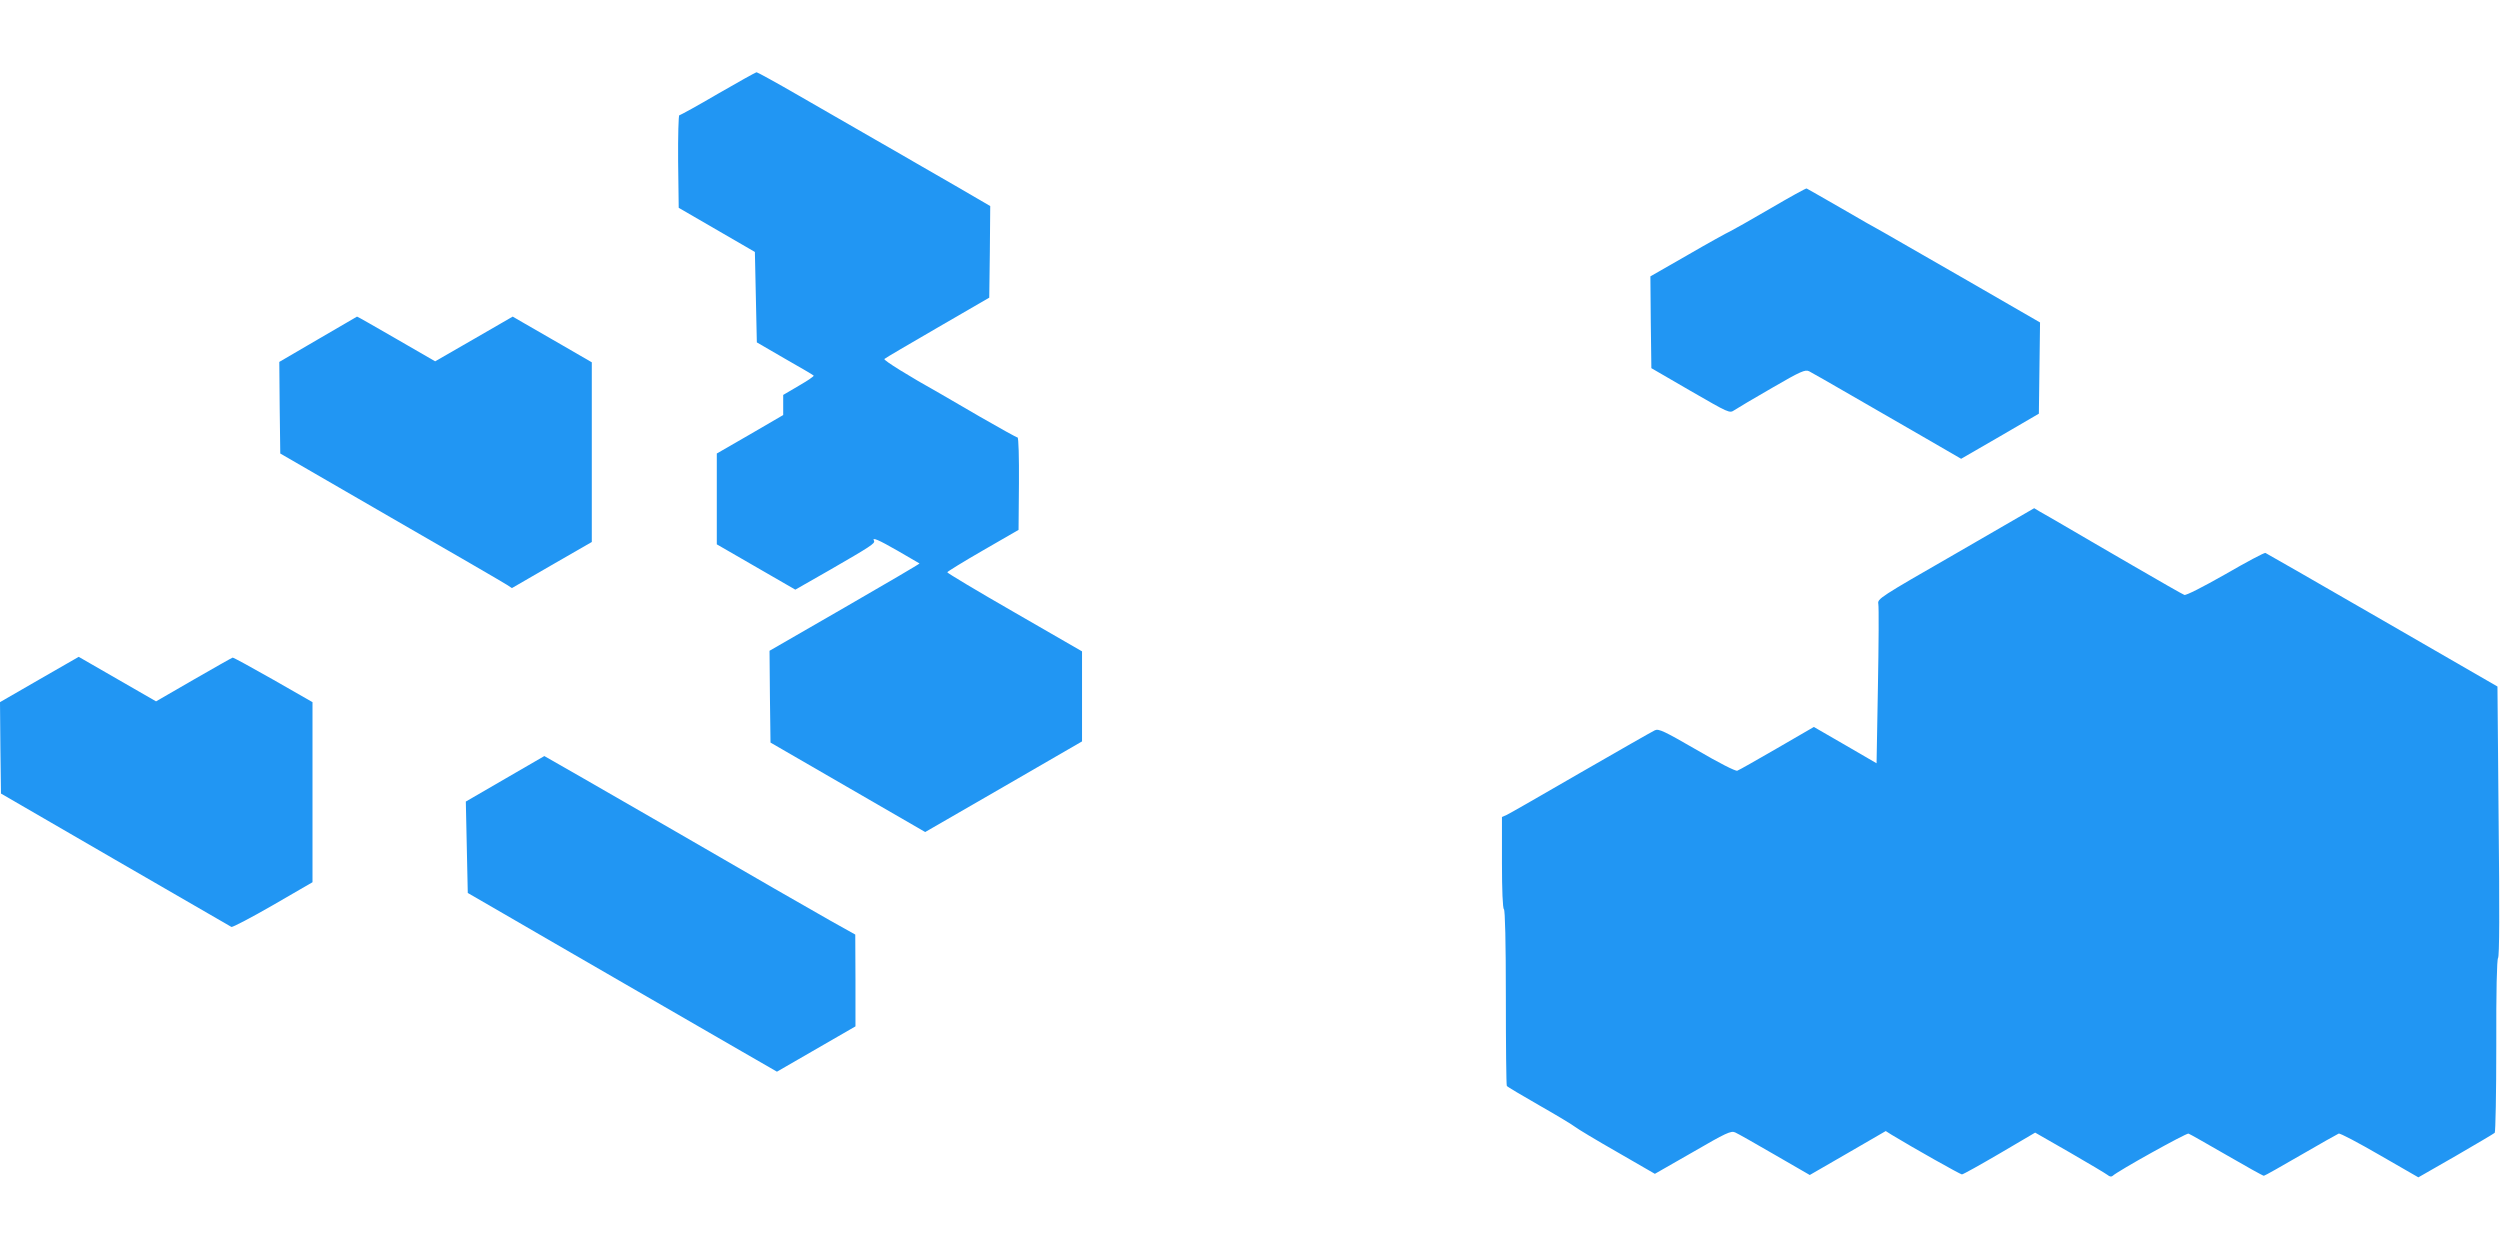
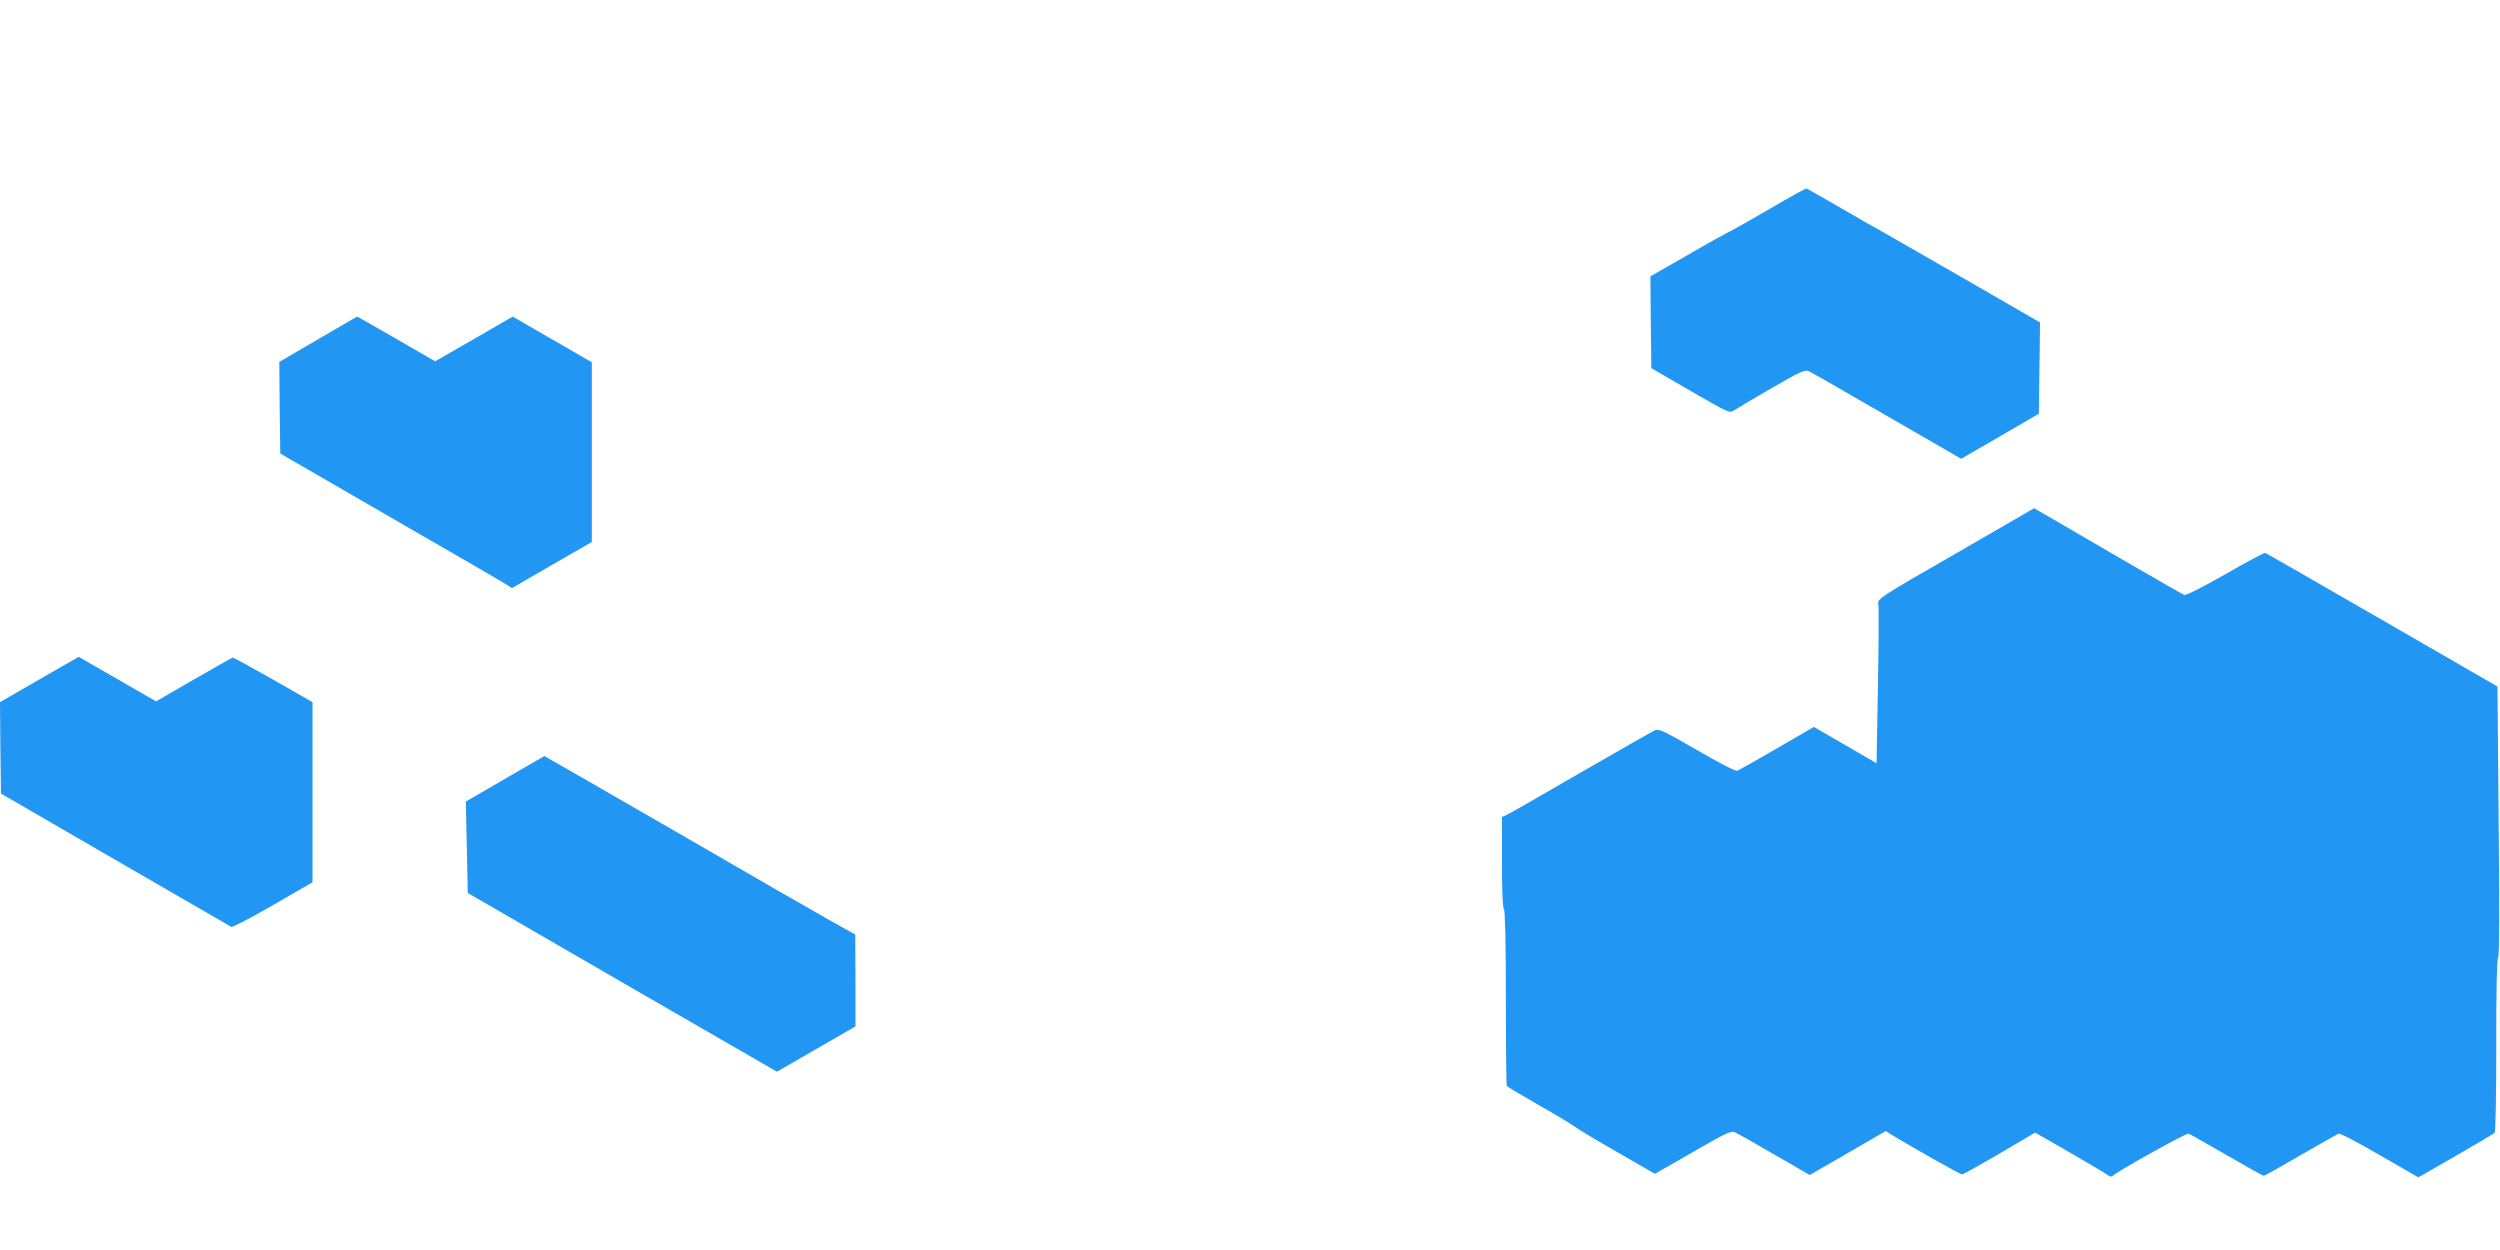
<svg xmlns="http://www.w3.org/2000/svg" version="1.0" width="1280pt" height="640pt" viewBox="0 0 1280 640" preserveAspectRatio="xMidYMid meet">
  <g transform="translate(0,640) scale(0.1,-0.1)" fill="#2196f3" stroke="none">
-     <path d="M3676 5920 c-104 -61 -193 -110 -198 -110 -4 0 -7 -106 -6 -237 l3 -237 195 -113 195 -113 5 -232 5 -231 143 -83 c79 -45 146 -84 148 -87 3 -3 -31 -26 -76 -52 l-80 -47 0 -52 0 -51 -170 -99 -170 -98 0 -232 0 -233 201 -116 201 -116 177 101 c206 119 233 136 226 149 -13 21 22 6 123 -52 59 -34 108 -63 110 -64 2 -1 -171 -103 -383 -225 l-385 -222 2 -235 3 -235 396 -229 396 -229 402 232 401 232 0 230 0 231 -345 199 c-190 109 -345 202 -345 206 0 3 82 54 183 112 l182 105 2 237 c1 132 -2 236 -7 236 -5 0 -91 48 -192 106 -101 59 -192 112 -203 118 -163 91 -293 172 -287 178 5 5 128 77 273 161 l264 153 3 235 2 234 -177 103 c-98 56 -189 109 -203 117 -14 8 -108 63 -210 121 -102 59 -278 160 -391 225 -114 66 -211 119 -215 119 -5 0 -94 -50 -198 -110z" />
    <path d="M9065 5333 c-99 -58 -192 -110 -206 -117 -14 -6 -112 -60 -217 -121 l-192 -110 2 -235 3 -235 200 -116 c198 -114 200 -116 225 -99 14 9 100 61 193 114 148 86 170 95 190 85 12 -6 110 -62 217 -124 107 -62 277 -160 378 -218 l183 -106 199 115 199 116 3 233 3 234 -369 213 c-203 117 -397 228 -430 247 -34 18 -135 76 -226 129 -91 52 -167 96 -170 97 -3 2 -86 -44 -185 -102z" />
    <path d="M1627 4662 l-197 -115 2 -235 3 -234 567 -328 c311 -179 578 -334 593 -344 l26 -17 204 118 205 118 0 460 0 460 -152 88 c-84 48 -176 101 -203 117 l-50 29 -199 -115 -198 -114 -199 115 c-109 63 -200 115 -201 114 -2 -1 -92 -53 -201 -117z" />
    <path d="M10014 3566 c-392 -225 -402 -232 -397 -258 3 -16 2 -205 -2 -422 l-7 -394 -160 93 -161 93 -188 -109 c-104 -60 -195 -112 -204 -115 -8 -4 -96 41 -207 106 -168 97 -195 110 -215 101 -13 -6 -183 -103 -379 -216 -195 -113 -366 -211 -379 -217 l-25 -11 0 -233 c0 -143 4 -235 10 -239 6 -4 10 -169 10 -451 0 -245 2 -449 5 -454 2 -4 78 -49 167 -100 90 -51 172 -101 183 -110 11 -9 107 -67 214 -128 l194 -112 194 111 c169 98 196 111 217 101 12 -5 104 -57 202 -114 l180 -104 194 112 195 113 30 -19 c112 -68 352 -203 360 -203 6 0 92 48 193 107 l182 107 178 -102 c97 -56 184 -108 193 -115 9 -8 19 -10 25 -5 24 24 379 221 389 217 7 -2 94 -52 195 -110 100 -58 186 -106 191 -106 4 0 89 48 189 106 100 58 187 107 194 110 7 3 101 -47 210 -110 l198 -114 192 110 c105 61 195 114 199 118 4 4 8 204 8 445 -1 280 3 442 9 450 7 8 8 243 3 701 l-6 689 -589 340 c-324 187 -594 342 -599 344 -6 2 -98 -47 -205 -109 -118 -67 -201 -109 -210 -106 -9 3 -129 72 -267 152 -139 81 -295 171 -347 202 -52 30 -108 63 -125 72 l-30 18 -401 -232z" />
    <path d="M201 2921 l-201 -116 2 -234 3 -234 585 -339 c322 -186 590 -341 595 -344 6 -2 102 48 213 112 l202 117 0 461 0 461 -201 115 c-111 63 -204 114 -208 113 -4 -1 -94 -52 -200 -113 l-192 -111 -198 114 -198 114 -202 -116z" />
    <path d="M2585 2412 l-200 -116 5 -234 5 -234 185 -107 c102 -59 379 -220 615 -356 237 -137 509 -294 606 -350 l177 -102 201 116 201 116 0 235 -1 235 -127 71 c-70 39 -428 245 -795 458 -368 212 -670 386 -670 385 -1 0 -92 -53 -202 -117z" />
  </g>
</svg>